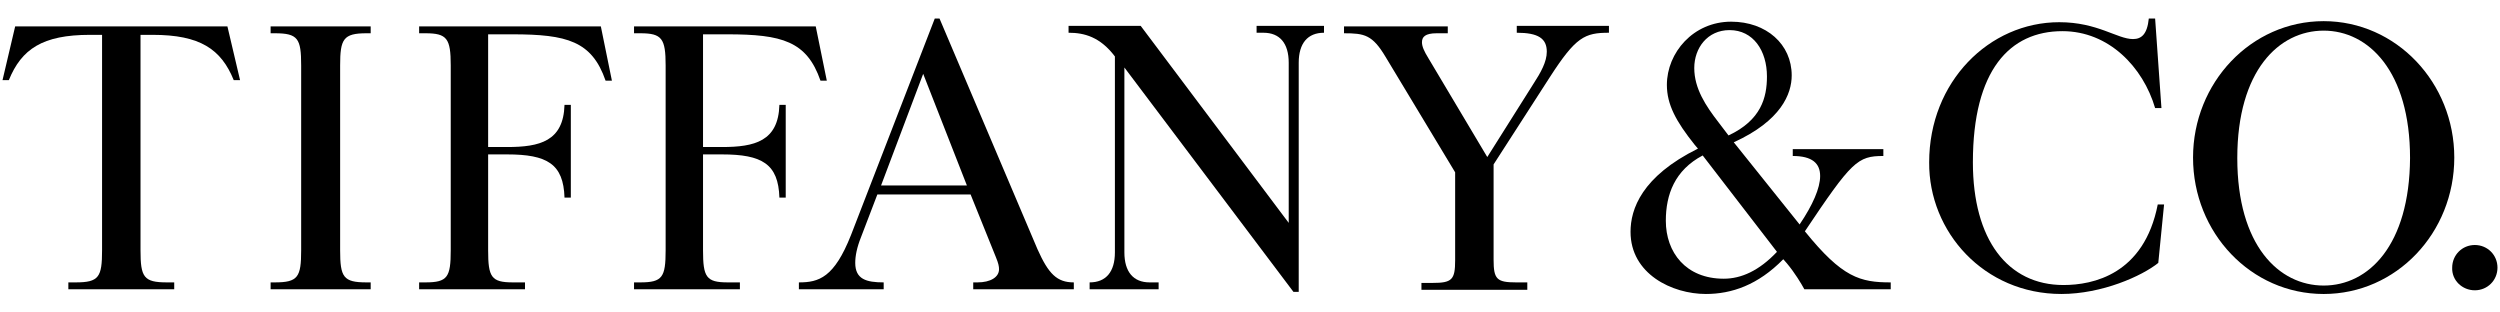
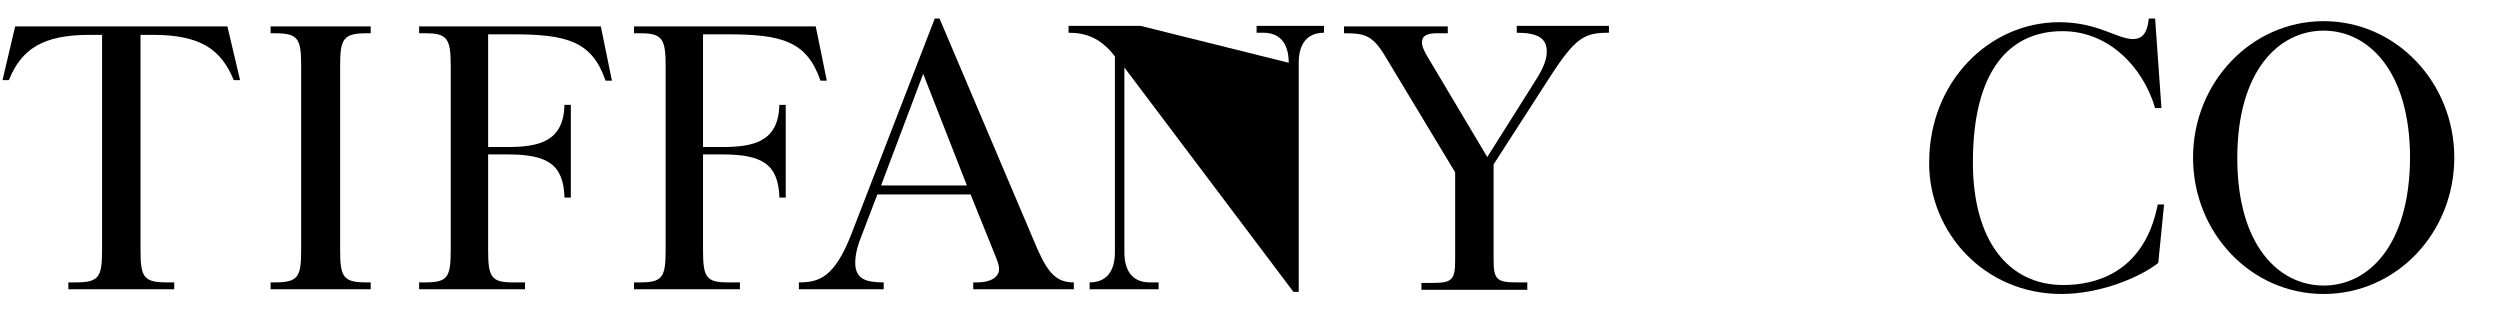
<svg xmlns="http://www.w3.org/2000/svg" viewBox="0 0 496 62" fill="none">
  <path fill-rule="evenodd" clip-rule="evenodd" d="M408.976 58.325C417.022 58.325 424.964 54.773 428.203 52.16L429.353 40.561H428.099C425.382 54.459 415.246 56.549 409.394 56.549C398.317 56.549 391.421 47.562 391.421 32.201C391.421 13.915 398.735 6.182 409.185 6.182C418.381 6.182 425.173 13.287 427.576 21.438H428.83L427.576 3.674H426.322C426.009 6.809 424.859 7.749 423.188 7.749C420.053 7.749 416.186 4.405 408.558 4.405C394.66 4.405 382.747 16.213 382.747 32.201C382.643 45.995 393.615 58.325 408.976 58.325Z" fill="black" />
  <path fill-rule="evenodd" clip-rule="evenodd" d="M183.16 14.646L191.834 36.799H174.801L183.16 14.646ZM175.323 57.385V56.027C171.875 56.027 169.68 55.4 169.68 52.16C169.68 50.802 169.994 49.13 170.83 47.04L174.069 38.576H192.565L197.581 51.011C198.103 52.265 198.208 52.892 198.208 53.414C198.208 54.982 196.536 56.027 193.924 56.027H193.088V57.385H213.046V56.027C209.703 56.027 208.031 54.355 205.836 49.443L186.4 3.674H185.459L168.844 46.622C165.501 55.086 162.47 56.027 158.499 56.027V57.385H175.323Z" fill="black" />
-   <path fill-rule="evenodd" clip-rule="evenodd" d="M341.994 55.296C334.47 55.296 330.5 50.071 330.5 43.801C330.5 38.576 332.276 33.769 337.814 30.843L352.548 49.966C348.995 53.728 345.443 55.296 341.994 55.296ZM340.949 24.26C338.441 21.021 336.142 17.572 336.142 13.497C336.142 9.526 338.755 5.973 343.144 5.973C347.846 5.973 350.563 10.049 350.563 15.169C350.563 19.349 349.413 23.842 342.935 26.872L340.949 24.26ZM338.441 58.326C343.562 58.326 348.786 56.55 353.802 51.429L354.534 52.265C356.101 54.146 357.355 56.236 357.982 57.386H375.12V56.027C369.059 56.027 365.506 55.087 358.087 45.891C367.387 31.993 368.536 30.948 373.657 30.948V29.589H355.683V30.948C359.55 30.948 361.117 32.411 361.117 34.919C361.117 37.322 359.654 40.666 357.042 44.532L343.98 28.231C353.384 23.947 355.474 18.617 355.474 14.96C355.474 8.795 350.458 4.301 343.457 4.301C335.933 4.301 330.709 10.467 330.709 16.841C330.709 20.707 332.485 24.051 336.247 28.753L336.874 29.485C325.693 35.023 323.498 41.502 323.498 45.995C323.498 54.355 331.754 58.326 338.441 58.326Z" fill="black" />
  <path fill-rule="evenodd" clip-rule="evenodd" d="M461.015 56.654C452.133 56.654 443.878 48.713 443.878 31.366C443.878 14.02 452.133 6.078 461.015 6.078C469.898 6.078 478.153 14.124 478.153 31.366C478.048 48.713 469.898 56.654 461.015 56.654ZM461.015 58.327C475.436 58.327 486.931 46.205 486.931 31.262C486.931 16.423 475.436 4.197 461.015 4.197C446.595 4.197 435.1 16.423 435.1 31.262C435.1 46.205 446.595 58.327 461.015 58.327Z" fill="black" />
  <path fill-rule="evenodd" clip-rule="evenodd" d="M34.566 57.385V56.026H33.103C28.505 56.026 27.878 54.982 27.878 49.652V6.913H30.282C39.686 6.913 43.866 9.735 46.374 15.9H47.628L45.12 5.241H3.008L0.5 15.9H1.754C4.262 9.735 8.442 6.913 17.846 6.913H20.25V49.652C20.25 54.982 19.623 56.026 15.025 56.026H13.562V57.385H34.566Z" fill="black" />
  <path fill-rule="evenodd" clip-rule="evenodd" d="M73.544 57.385V56.026H72.708C68.11 56.026 67.483 54.982 67.483 49.652V12.974C67.483 7.749 68.11 6.6 72.708 6.6H73.544V5.241H53.69V6.6H54.526C59.123 6.6 59.751 7.645 59.751 12.974V49.652C59.751 54.982 59.123 56.026 54.526 56.026H53.69V57.385H73.544Z" fill="black" />
  <path fill-rule="evenodd" clip-rule="evenodd" d="M104.16 57.385V56.026H101.757C97.472 56.026 96.846 54.982 96.846 49.652V30.634H100.607C108.549 30.634 111.789 32.515 111.998 39.203H113.252V20.811H111.998C111.789 28.021 107.086 29.171 100.607 29.171H96.846V6.809H101.652C112.52 6.809 117.431 8.167 120.148 16.004H121.402L119.208 5.241H83.156V6.6H84.41C88.695 6.6 89.426 7.645 89.426 12.974V49.652C89.426 54.982 88.799 56.026 84.41 56.026H83.156V57.385H104.16Z" fill="black" />
  <path fill-rule="evenodd" clip-rule="evenodd" d="M146.796 57.385V56.026H144.392C140.108 56.026 139.481 54.982 139.481 49.652V30.634H143.243C151.185 30.634 154.424 32.515 154.633 39.203H155.887V20.811H154.633C154.424 28.021 149.722 29.171 143.243 29.171H139.481V6.809H144.288C155.155 6.809 160.067 8.167 162.784 16.004H164.038L161.843 5.241H125.792V6.6H127.046C131.33 6.6 132.062 7.645 132.062 12.974V49.652C132.062 54.982 131.435 56.026 127.046 56.026H125.792V57.385H146.796Z" fill="black" />
-   <path fill-rule="evenodd" clip-rule="evenodd" d="M257.666 58.013V12.452C257.666 8.586 259.443 6.496 262.682 6.496V5.137H249.307V6.496H250.665C253.905 6.496 255.681 8.586 255.681 12.452V44.219L226.317 5.137H212.001V6.496C215.136 6.496 218.271 7.332 221.197 11.198V50.071C221.197 53.937 219.421 56.027 216.181 56.027V57.386H229.87V56.027H228.094C224.855 56.027 223.078 53.937 223.078 50.071V13.392L256.621 57.908H257.666V58.013Z" fill="black" />
+   <path fill-rule="evenodd" clip-rule="evenodd" d="M257.666 58.013V12.452C257.666 8.586 259.443 6.496 262.682 6.496V5.137H249.307V6.496H250.665C253.905 6.496 255.681 8.586 255.681 12.452L226.317 5.137H212.001V6.496C215.136 6.496 218.271 7.332 221.197 11.198V50.071C221.197 53.937 219.421 56.027 216.181 56.027V57.386H229.87V56.027H228.094C224.855 56.027 223.078 53.937 223.078 50.071V13.392L256.621 57.908H257.666V58.013Z" fill="black" />
  <path fill-rule="evenodd" clip-rule="evenodd" d="M303.017 57.386V56.027H300.823C296.956 56.027 296.329 55.4 296.329 51.534V32.62L307.51 15.273C312.631 7.332 314.407 6.496 319.214 6.496V5.137H300.927V6.496C305.212 6.496 306.884 7.645 306.884 10.258C306.884 12.243 305.734 14.333 304.167 16.736L295.075 31.157L283.372 11.511C282.536 10.153 282.118 9.213 282.118 8.377C282.118 7.332 282.745 6.6 285.044 6.6H287.238V5.242H266.652V6.6C270.728 6.6 272.295 6.914 274.908 11.303L288.701 34.187V51.638C288.701 55.505 288.074 56.132 284.208 56.132H282.013V57.49H303.017V57.386Z" fill="black" />
-   <path fill-rule="evenodd" clip-rule="evenodd" d="M491.007 57.595C493.515 57.595 495.5 55.609 495.5 53.101C495.5 50.593 493.515 48.608 491.007 48.608C488.499 48.608 486.514 50.593 486.514 53.101C486.409 55.609 488.499 57.595 491.007 57.595Z" fill="black" />
</svg>